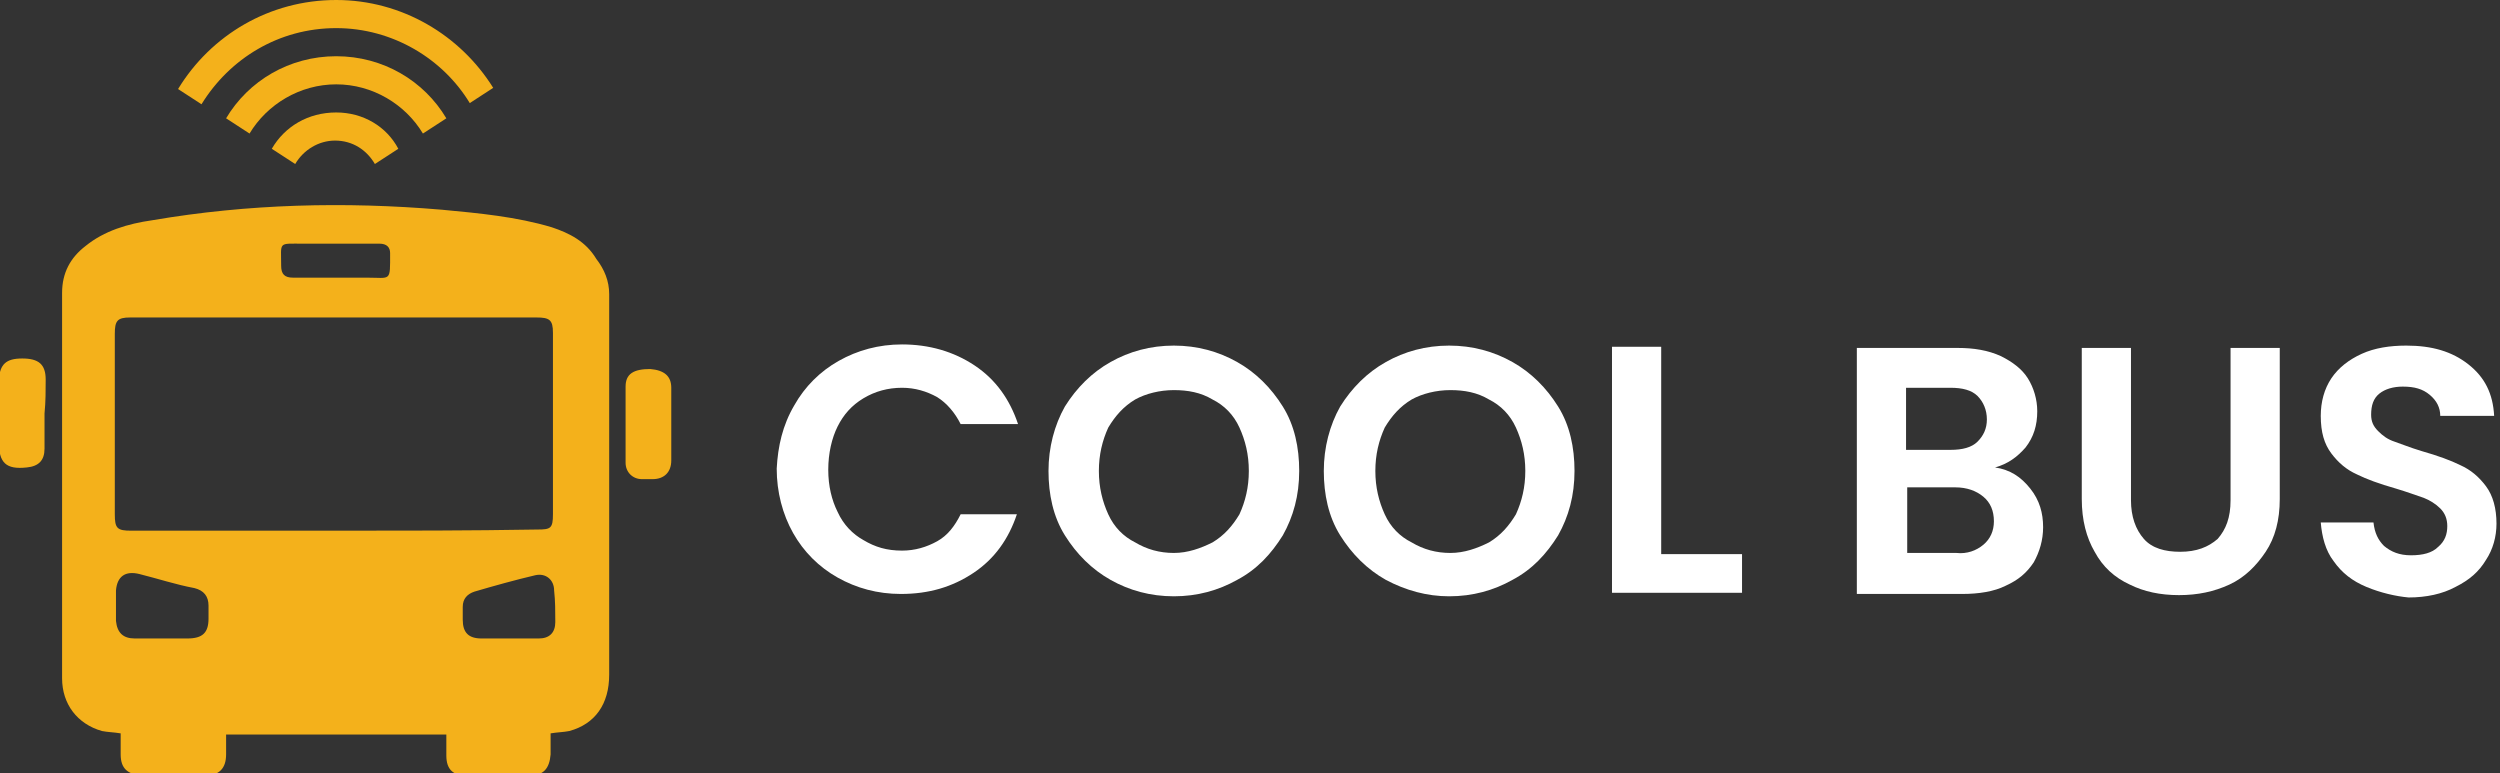
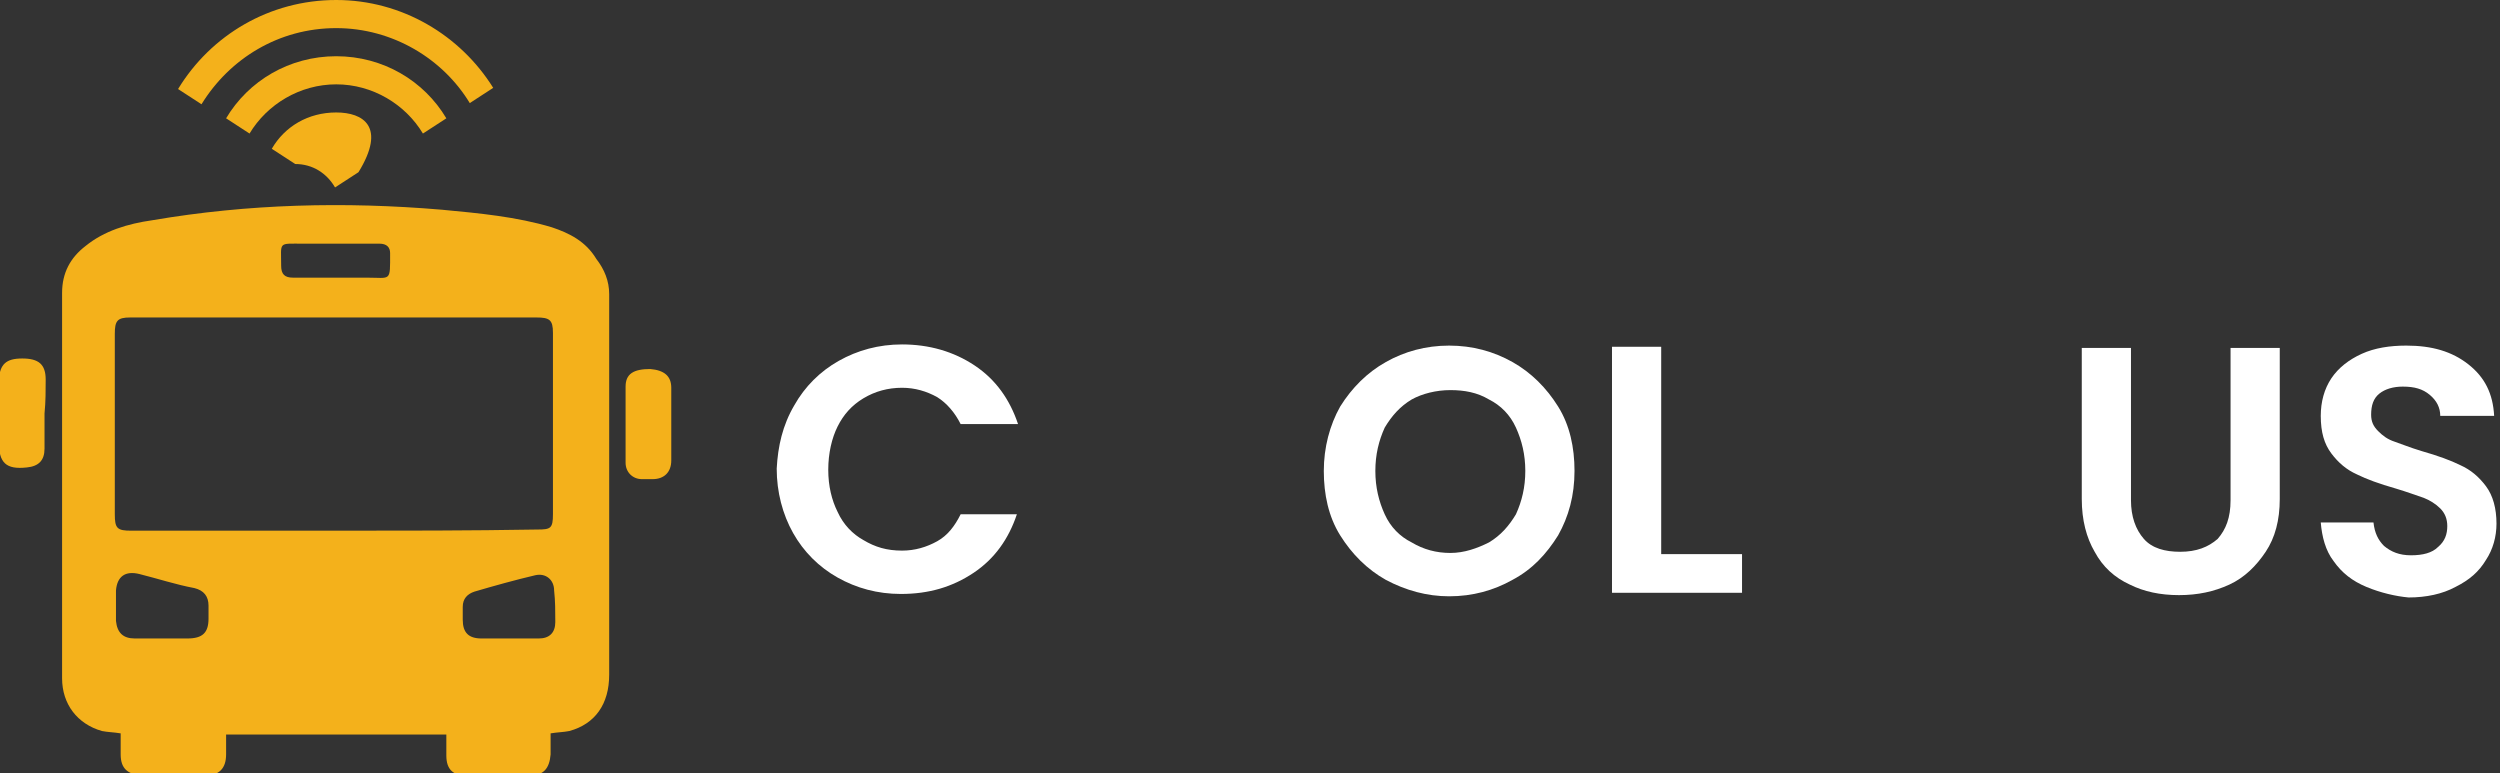
<svg xmlns="http://www.w3.org/2000/svg" version="1.1" id="Layer_1" x="0px" y="0px" viewBox="0 0 213.4 66" style="enable-background:new 0 0 213.4 66;" xml:space="preserve">
  <rect x="0" y="0" width="213.4" height="66" fill="#333333" stroke="none" />
  <style type="text/css">
	.st0{fill:#FFFFFF;}
	.st1{fill:#F4B11B;}
	.st2{fill-rule:evenodd;clip-rule:evenodd;fill:#F4B11B;}
</style>
  <g>
    <g>
      <path class="st1" d="M47.1,19.4c-3-0.9-6.2-1.2-9.4-1.5c-8.3-0.7-16.5-0.5-24.7,0.9c-2.1,0.3-4.1,0.9-5.7,2.2c-1.3,1-2,2.3-2,4    c0,8.5,0,17,0,25.6c0,2.4,0,4.8,0,7.3c0,2.2,1.3,3.9,3.4,4.5c0.5,0.1,1,0.1,1.6,0.2c0,0.6,0,1.2,0,1.8c0,1.2,0.6,1.7,1.8,1.8    c1.8,0,3.6,0,5.4,0c1.2,0,1.8-0.6,1.8-1.8c0-0.6,0-1.1,0-1.7c6.3,0,12.5,0,18.8,0c0,0.7,0,1.2,0,1.8c0,1.2,0.6,1.7,1.7,1.7    c1.8,0,3.6,0,5.4,0c1.2,0,1.7-0.6,1.8-1.8c0-0.6,0-1.2,0-1.8c0.6-0.1,1.1-0.1,1.6-0.2c2.2-0.6,3.4-2.3,3.4-4.8    c0-10.8,0-21.7,0-32.5c0-1.1-0.4-2.1-1.1-3C50,20.6,48.6,19.9,47.1,19.4z M25.9,20.8c0.9,0,1.9,0,2.8,0c1.2,0,2.5,0,3.7,0    c0.6,0,0.9,0.3,0.9,0.8c0,2.5,0.1,2.1-2,2.1c-2.1,0-4.2,0-6.3,0c-0.7,0-1-0.3-1-1C24,20.6,23.7,20.8,25.9,20.8z M17.8,52.8    c0,1.2-0.5,1.7-1.8,1.7c-0.7,0-1.5,0-2.2,0c-0.8,0-1.5,0-2.3,0c-1,0-1.5-0.5-1.6-1.5c0-0.8,0-1.7,0-2.6c0.1-1.2,0.8-1.7,2-1.4    c1.6,0.4,3.1,0.9,4.7,1.2c0.8,0.2,1.2,0.7,1.2,1.5C17.8,52.2,17.8,52.5,17.8,52.8z M28.5,45.3c-5.8,0-11.5,0-17.3,0    c-1.2,0-1.4-0.2-1.4-1.4c0-5.1,0-10.3,0-15.4c0-1.1,0.2-1.4,1.3-1.4c11.6,0,23.2,0,34.7,0c1.1,0,1.4,0.2,1.4,1.3    c0,5.2,0,10.3,0,15.5c0,1.2-0.2,1.3-1.3,1.3C40.1,45.3,34.3,45.3,28.5,45.3z M47.4,53.1c0,0.9-0.5,1.4-1.4,1.4c-0.8,0-1.6,0-2.5,0    c0,0,0,0,0,0c-0.8,0-1.6,0-2.4,0c-1.1,0-1.6-0.5-1.6-1.6c0-0.4,0-0.7,0-1.1c0-0.7,0.4-1.1,1-1.3c1.7-0.5,3.5-1,5.2-1.4    c0.9-0.2,1.6,0.4,1.6,1.3C47.4,51.3,47.4,52.2,47.4,53.1z" />
      <path class="st1" d="M3.9,32.4c0-1.3-0.6-1.8-2-1.8c-1.4,0-1.9,0.5-2,1.8c0,1.8,0,3.6,0,5.3c0,1.8,0.6,2.4,2.4,2.2    c1-0.1,1.5-0.6,1.5-1.6c0-1,0-2,0-3C3.9,34.3,3.9,33.3,3.9,32.4z" />
      <path class="st1" d="M57.3,33.1c0-1-0.6-1.5-1.8-1.6c-1.4,0-2.1,0.4-2.1,1.5c0,2.2,0,4.3,0,6.5c0,0.8,0.6,1.4,1.4,1.4    c0.3,0,0.6,0,0.9,0c1,0,1.6-0.6,1.6-1.6c0-1,0-2.1,0-3.1C57.3,35.2,57.3,34.2,57.3,33.1z" />
    </g>
    <g>
-       <path class="st2" d="M23.2,12.7l2,1.3c0.7-1.2,2-2,3.4-2c1.5,0,2.7,0.8,3.4,2l2-1.3C33,10.8,31,9.6,28.7,9.6    C26.3,9.6,24.3,10.8,23.2,12.7z" />
+       <path class="st2" d="M23.2,12.7l2,1.3c1.5,0,2.7,0.8,3.4,2l2-1.3C33,10.8,31,9.6,28.7,9.6    C26.3,9.6,24.3,10.8,23.2,12.7z" />
      <path class="st2" d="M36.1,11.4l2-1.3c-1.9-3.2-5.4-5.3-9.4-5.3c-4,0-7.5,2.1-9.4,5.3l2,1.3c1.5-2.5,4.3-4.2,7.4-4.2    C31.8,7.2,34.6,8.9,36.1,11.4z" />
      <path class="st2" d="M28.7,2.4c4.8,0,9.1,2.6,11.4,6.4l2-1.3C39.3,3,34.3,0,28.7,0C23,0,18,3,15.2,7.6l2,1.3    C19.6,5,23.8,2.4,28.7,2.4z" />
    </g>
    <g>
      <path class="st0" d="M67.8,34.6c0.9-1.6,2.2-2.9,3.8-3.8c1.6-0.9,3.4-1.4,5.4-1.4c2.3,0,4.4,0.6,6.2,1.8c1.8,1.2,3,2.9,3.7,5H82    c-0.5-1-1.2-1.8-2-2.3c-0.9-0.5-1.9-0.8-3-0.8c-1.2,0-2.3,0.3-3.3,0.9c-1,0.6-1.7,1.4-2.2,2.4c-0.5,1-0.8,2.3-0.8,3.7    c0,1.4,0.3,2.6,0.8,3.6c0.5,1.1,1.3,1.9,2.2,2.4c1,0.6,2,0.9,3.3,0.9c1.1,0,2.1-0.3,3-0.8c0.9-0.5,1.5-1.3,2-2.3h4.8    c-0.7,2.1-1.9,3.8-3.7,5c-1.8,1.2-3.8,1.8-6.2,1.8c-2,0-3.8-0.5-5.4-1.4c-1.6-0.9-2.9-2.2-3.8-3.8c-0.9-1.6-1.4-3.5-1.4-5.5    C66.4,38.1,66.8,36.3,67.8,34.6z" />
-       <path class="st0" d="M94.8,49.5c-1.6-0.9-2.9-2.2-3.9-3.8c-1-1.6-1.4-3.5-1.4-5.5c0-2,0.5-3.9,1.4-5.5c1-1.6,2.3-2.9,3.9-3.8    c1.6-0.9,3.4-1.4,5.4-1.4c2,0,3.8,0.5,5.4,1.4c1.6,0.9,2.9,2.2,3.9,3.8c1,1.6,1.4,3.5,1.4,5.5c0,2.1-0.5,3.9-1.4,5.5    c-1,1.6-2.2,2.9-3.9,3.8c-1.6,0.9-3.4,1.4-5.4,1.4C98.2,50.9,96.4,50.4,94.8,49.5z M103.5,46.3c1-0.6,1.7-1.4,2.3-2.4    c0.5-1.1,0.8-2.3,0.8-3.7c0-1.4-0.3-2.6-0.8-3.7c-0.5-1.1-1.3-1.9-2.3-2.4c-1-0.6-2.1-0.8-3.3-0.8s-2.4,0.3-3.3,0.8    c-1,0.6-1.7,1.4-2.3,2.4c-0.5,1.1-0.8,2.3-0.8,3.7c0,1.4,0.3,2.6,0.8,3.7c0.5,1.1,1.3,1.9,2.3,2.4c1,0.6,2.1,0.9,3.3,0.9    S102.5,46.8,103.5,46.3z" />
      <path class="st0" d="M118.3,49.5c-1.6-0.9-2.9-2.2-3.9-3.8c-1-1.6-1.4-3.5-1.4-5.5c0-2,0.5-3.9,1.4-5.5c1-1.6,2.3-2.9,3.9-3.8    c1.6-0.9,3.4-1.4,5.4-1.4c2,0,3.8,0.5,5.4,1.4c1.6,0.9,2.9,2.2,3.9,3.8c1,1.6,1.4,3.5,1.4,5.5c0,2.1-0.5,3.9-1.4,5.5    c-1,1.6-2.2,2.9-3.9,3.8c-1.6,0.9-3.4,1.4-5.4,1.4C121.8,50.9,120,50.4,118.3,49.5z M127.1,46.3c1-0.6,1.7-1.4,2.3-2.4    c0.5-1.1,0.8-2.3,0.8-3.7c0-1.4-0.3-2.6-0.8-3.7c-0.5-1.1-1.3-1.9-2.3-2.4c-1-0.6-2.1-0.8-3.3-0.8s-2.4,0.3-3.3,0.8    c-1,0.6-1.7,1.4-2.3,2.4c-0.5,1.1-0.8,2.3-0.8,3.7c0,1.4,0.3,2.6,0.8,3.7c0.5,1.1,1.3,1.9,2.3,2.4c1,0.6,2.1,0.9,3.3,0.9    S126.1,46.8,127.1,46.3z" />
      <path class="st0" d="M141.8,47.3h6.9v3.3h-11.1v-21h4.2V47.3z" />
-       <path class="st0" d="M173.3,41.7c0.8,1,1.1,2.1,1.1,3.3c0,1.1-0.3,2.1-0.8,3c-0.6,0.9-1.3,1.5-2.4,2c-1,0.5-2.3,0.7-3.7,0.7h-9    v-21h8.6c1.4,0,2.6,0.2,3.7,0.7c1,0.5,1.8,1.1,2.3,1.9c0.5,0.8,0.8,1.8,0.8,2.8c0,1.2-0.3,2.2-1,3.1c-0.7,0.8-1.5,1.4-2.6,1.7    C171.6,40.1,172.5,40.7,173.3,41.7z M162.7,38.4h3.8c1,0,1.8-0.2,2.3-0.7c0.5-0.5,0.8-1.1,0.8-1.9c0-0.8-0.3-1.5-0.8-2    c-0.5-0.5-1.3-0.7-2.3-0.7h-3.8V38.4z M169.3,46.5c0.6-0.5,0.9-1.2,0.9-2c0-0.9-0.3-1.6-0.9-2.1c-0.6-0.5-1.4-0.8-2.4-0.8h-4.1    v5.6h4.2C167.9,47.3,168.7,47,169.3,46.5z" />
      <path class="st0" d="M181.9,29.7v13c0,1.4,0.4,2.5,1.1,3.3c0.7,0.8,1.8,1.1,3.1,1.1c1.4,0,2.4-0.4,3.2-1.1    c0.7-0.8,1.1-1.8,1.1-3.3v-13h4.2v12.9c0,1.8-0.4,3.3-1.2,4.5c-0.8,1.2-1.8,2.2-3.1,2.8c-1.3,0.6-2.7,0.9-4.3,0.9    c-1.6,0-3-0.3-4.2-0.9c-1.3-0.6-2.3-1.5-3-2.8c-0.7-1.2-1.1-2.7-1.1-4.5V29.7H181.9z" />
      <path class="st0" d="M202,50.1c-1.2-0.5-2.1-1.2-2.8-2.2c-0.7-0.9-1-2.1-1.1-3.3h4.5c0.1,0.9,0.4,1.5,0.9,2    c0.6,0.5,1.3,0.8,2.3,0.8c1,0,1.8-0.2,2.3-0.7c0.6-0.5,0.8-1.1,0.8-1.8c0-0.6-0.2-1.1-0.6-1.5c-0.4-0.4-0.9-0.7-1.4-0.9    c-0.6-0.2-1.4-0.5-2.4-0.8c-1.4-0.4-2.5-0.8-3.3-1.2c-0.9-0.4-1.6-1-2.2-1.8c-0.6-0.8-0.9-1.8-0.9-3.2c0-1.2,0.3-2.3,0.9-3.2    c0.6-0.9,1.5-1.6,2.6-2.1c1.1-0.5,2.4-0.7,3.8-0.7c2.2,0,3.9,0.5,5.3,1.6c1.4,1.1,2.1,2.5,2.2,4.4h-4.6c0-0.7-0.3-1.3-0.9-1.8    c-0.6-0.5-1.3-0.7-2.3-0.7c-0.8,0-1.5,0.2-2,0.6c-0.5,0.4-0.7,1-0.7,1.8c0,0.6,0.2,1,0.6,1.4c0.4,0.4,0.8,0.7,1.4,0.9    c0.6,0.2,1.3,0.5,2.3,0.8c1.4,0.4,2.5,0.8,3.3,1.2c0.9,0.4,1.6,1,2.2,1.8c0.6,0.8,0.9,1.9,0.9,3.2c0,1.1-0.3,2.2-0.9,3.1    c-0.6,1-1.4,1.7-2.6,2.3c-1.1,0.6-2.5,0.9-4,0.9C204.5,50.9,203.2,50.6,202,50.1z" />
    </g>
  </g>
</svg>